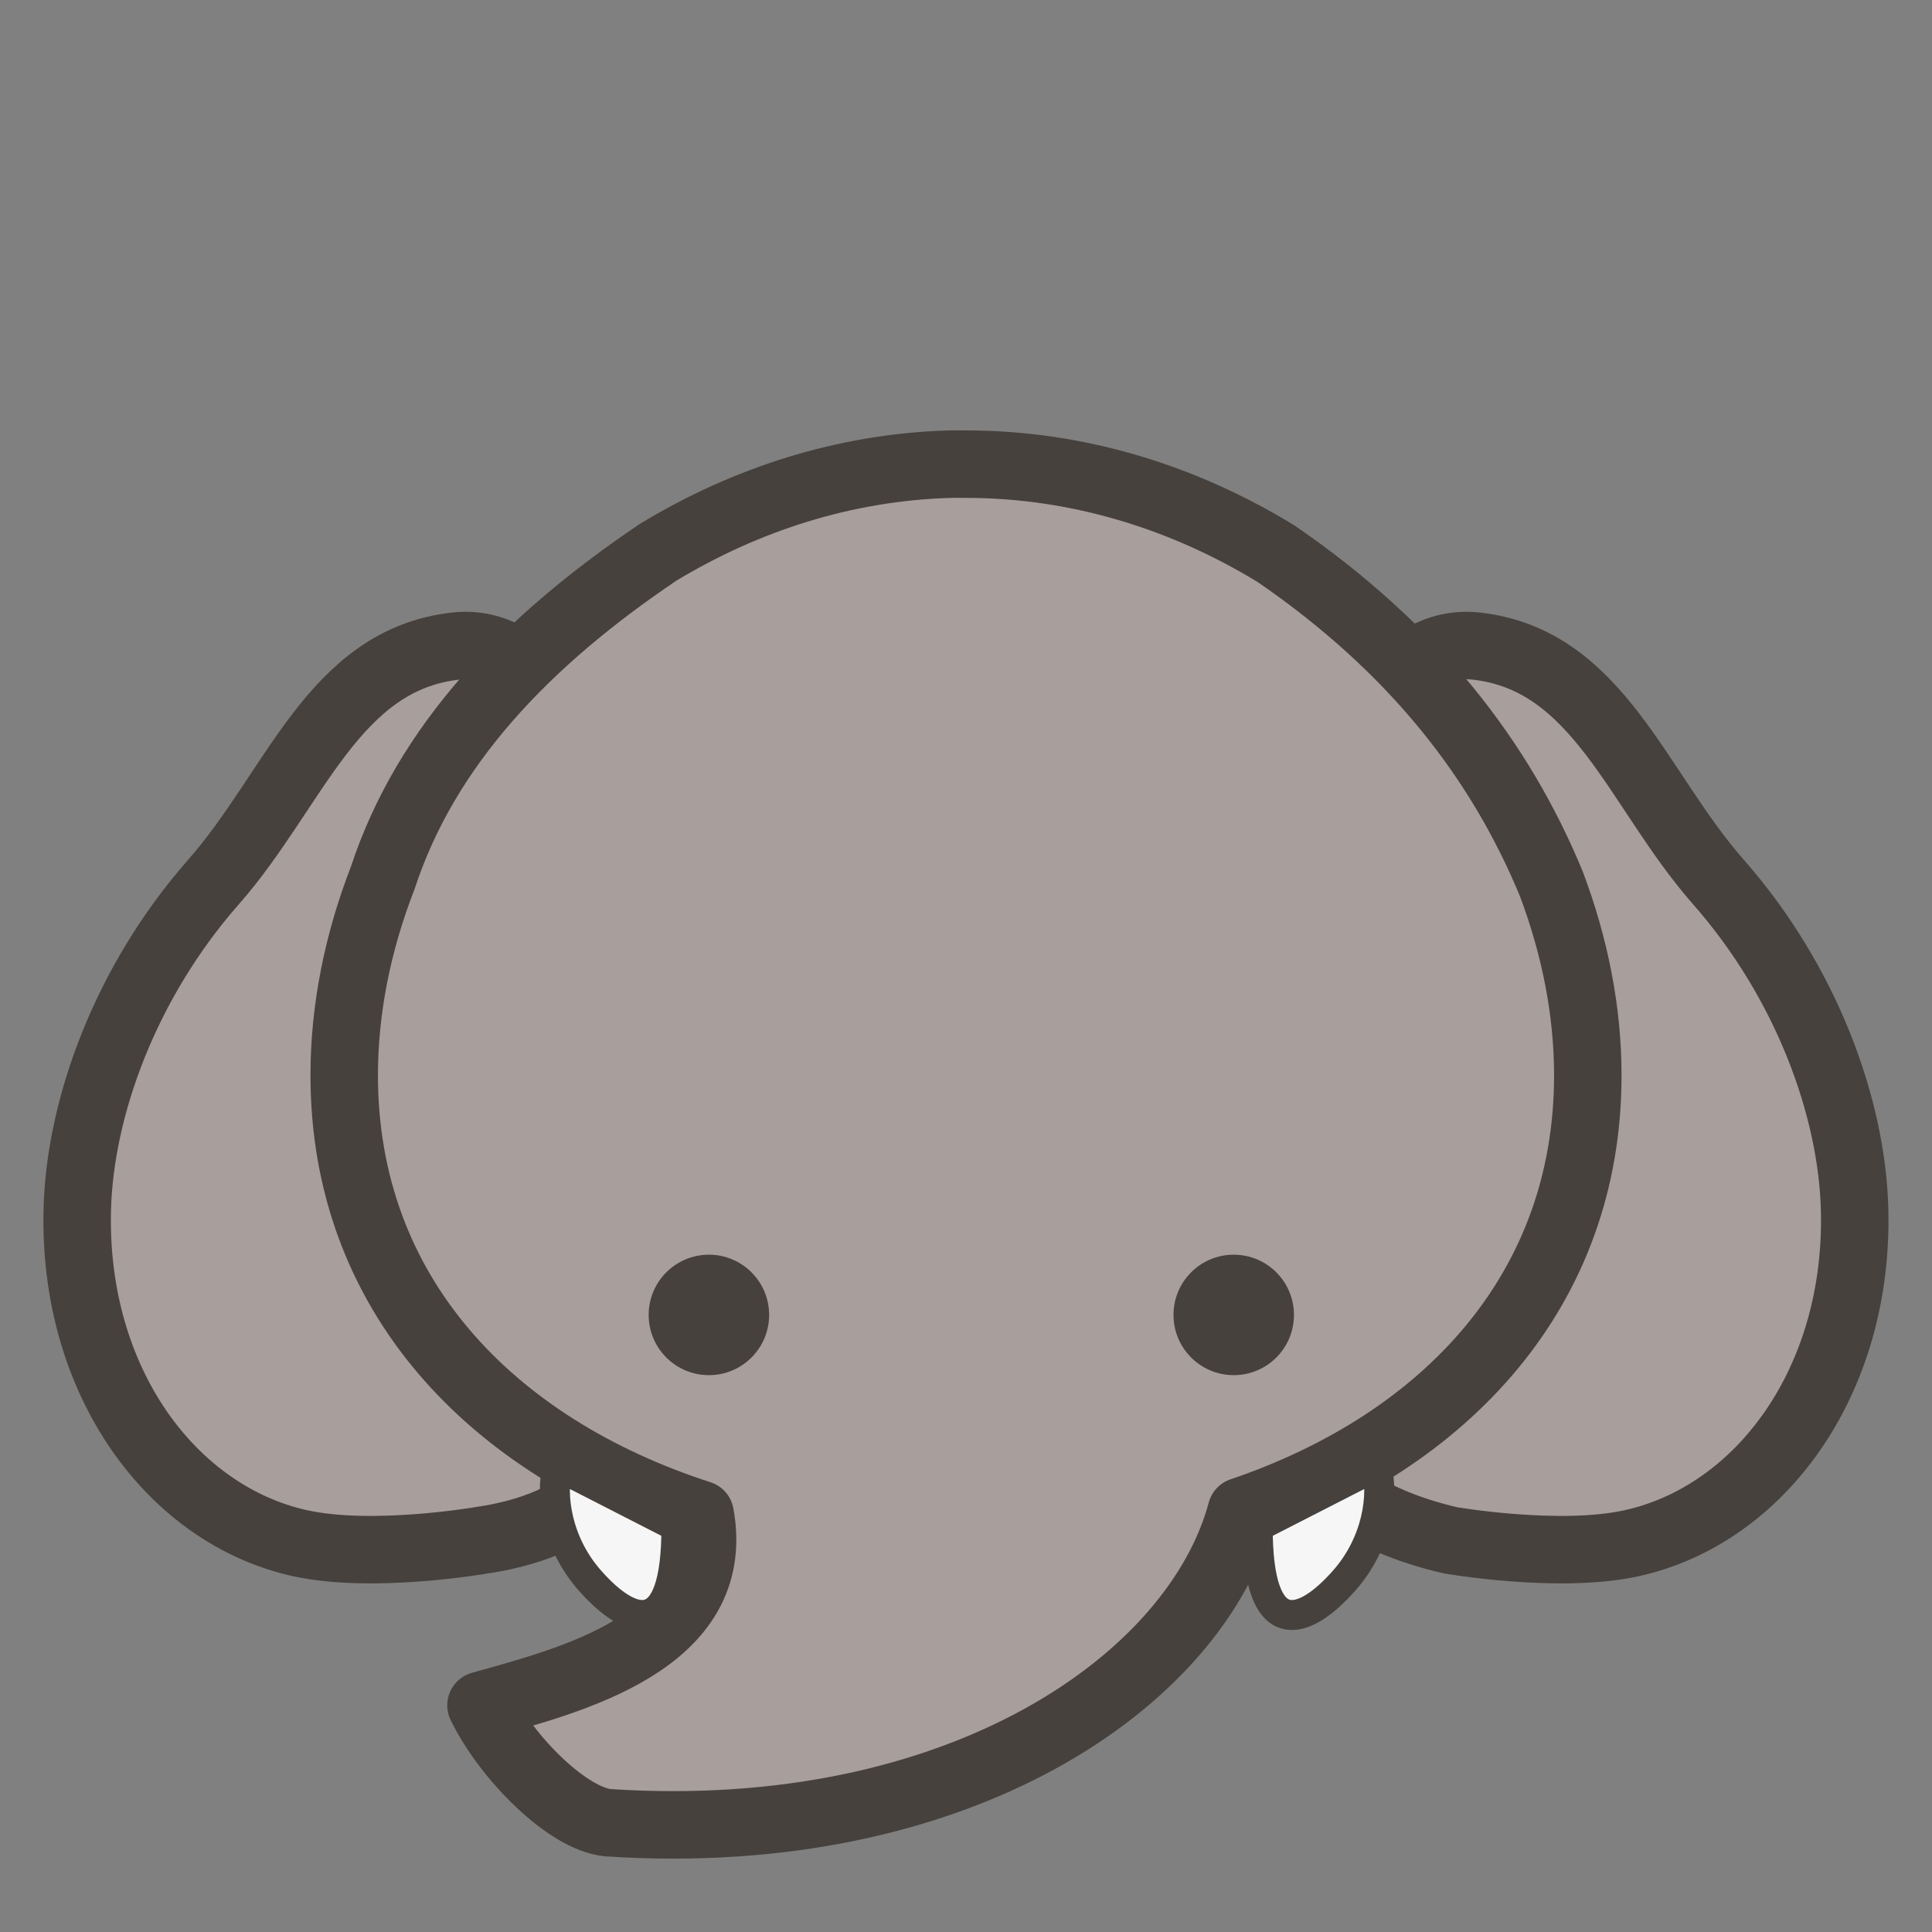
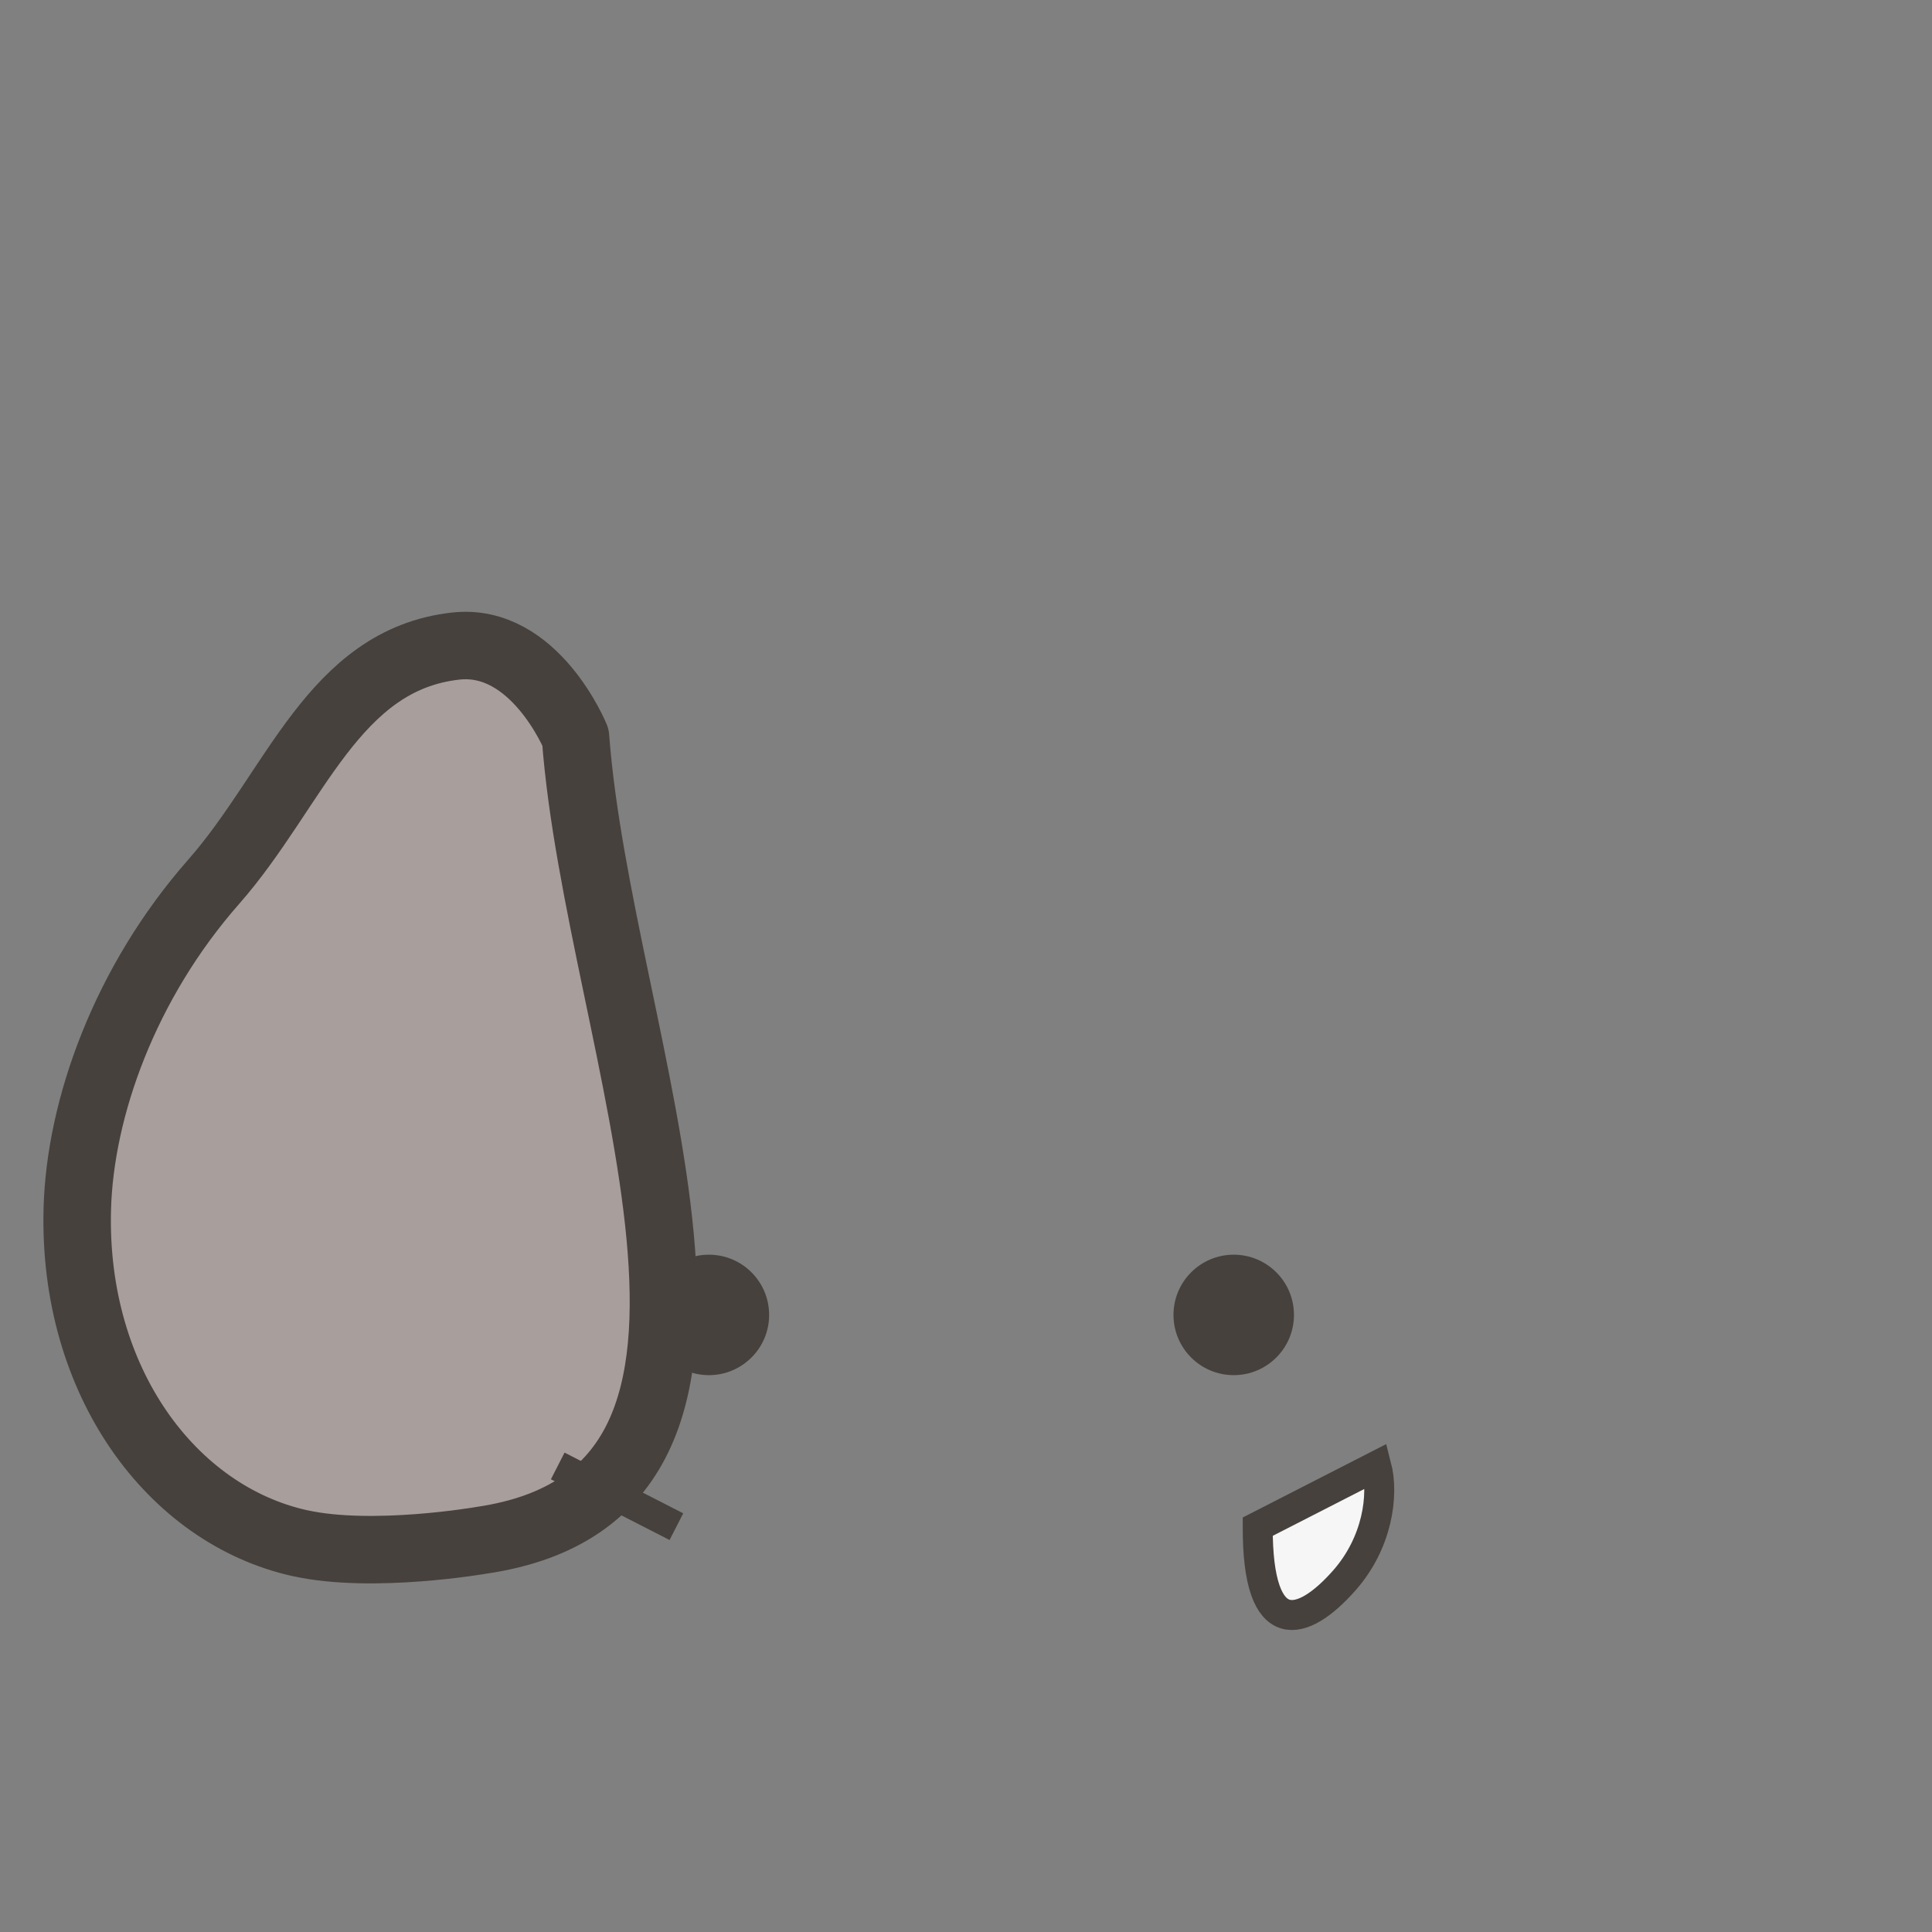
<svg xmlns="http://www.w3.org/2000/svg" xmlns:ns1="http://sodipodi.sourceforge.net/DTD/sodipodi-0.dtd" xmlns:ns2="http://www.inkscape.org/namespaces/inkscape" id="svg8007" ns1:docname="doushouqi.svg" viewBox="0 0 200 200" version="1.1" ns2:version="0.48.4 r9939">
  <rect x="0" y="0" width="200" height="200" fill="#808080" stroke="none" />
  <ns1:namedview id="base" bordercolor="#666666" ns2:pageshadow="2" ns2:window-y="27" pagecolor="#ffffff" ns2:window-height="1014" ns2:window-maximized="1" ns2:zoom="0.7" ns2:window-x="0" showgrid="false" borderopacity="1.0" ns2:current-layer="layer1" ns2:cx="806.21949" ns2:cy="9.6431667" ns2:window-width="1920" ns2:pageopacity="0.0" ns2:document-units="px" />
  <g id="layer1" ns2:label="Layer 1" ns2:groupmode="layer" transform="translate(0 -852.36)">
    <g id="g8721" transform="translate(-216.44)">
      <g id="g4010" transform="matrix(.776 0 0 -.776 246.24 1369.9)">
        <path id="path4012" ns1:nodetypes="sccssss" style="stroke-linejoin:round;stroke:#46413d;stroke-linecap:round;stroke-width:9;fill:#a89e9b" ns2:connector-curvature="0" d="m1.623 461.07c9.711-2.148 24.24 0.391 24.24 0.391 43.71 6.42 15.576 66.058 12.511 107.13 0 0-5.438 13.315-15.966 12.156-16.376-1.81-21.426-19.08-32.308-31.45-11.822-13.44-17.836-30.17-18.191-43.66-0.606-22.991 12.589-40.783 29.714-44.571z" />
-         <path id="path4014" d="m179.29 461.07c-9.711-2.148-24.24 0.391-24.24 0.391-45.888 10.678-20.086 64.37-12.511 107.13 0 0 5.438 13.315 15.966 12.156 16.376-1.803 21.426-19.076 32.308-31.446 11.822-13.437 17.836-30.164 18.191-43.657 0.606-22.991-12.589-40.783-29.714-44.571z" ns1:nodetypes="sccssss" style="stroke-linejoin:round;stroke:#46413d;stroke-linecap:round;stroke-width:9;fill:#a89e9b" ns2:connector-curvature="0" />
      </g>
-       <path id="path4040" d="m314.78 900.41c-10.967 0.309-21.243 3.696-30.186 9.106-13.643 9.183-24.034 19.993-28.54 33.744-2.573 6.62-3.982 13.534-3.982 20.416 0 22.532 15.068 38.396 36.85 45.452 2.423 13.262-13.479 17.171-22.692 19.768 2.72 5.561 9.043 11.767 13.149 12.151 36.396 2.388 60.886-14.752 65.562-32.238 21.241-7.214 35.868-22.948 35.868-45.133 0-6.671-1.346-13.371-3.77-19.806-5.247-12.729-14.121-24.324-28.514-34.195-9.451-5.776-20.404-9.266-32.098-9.266-0.555 0-1.094-0.015-1.646 0z" ns1:nodetypes="sccsccccsccss" style="stroke-linejoin:round;stroke:#46413d;stroke-width:6.985;fill:#a89e9b" ns2:connector-curvature="0" />
      <path id="path4288" ns1:rx="7.6785717" ns1:ry="7.6785717" style="fill:#46413d" ns1:type="arc" d="m64.286 549.68c0 4.241-3.438 7.679-7.679 7.679s-7.679-3.438-7.679-7.679 3.438-7.679 7.679-7.679 7.679 3.438 7.679 7.679z" transform="matrix(.812 0 0 .812 243.86 542.14)" ns1:cy="549.68359" ns1:cx="56.607143" />
      <path id="path4290" ns1:rx="7.6785717" ns1:ry="7.6785717" style="fill:#46413d" ns1:type="arc" d="m64.286 549.68c0 4.241-3.438 7.679-7.679 7.679s-7.679-3.438-7.679-7.679 3.438-7.679 7.679-7.679 7.679 3.438 7.679 7.679z" transform="matrix(.812 0 0 .812 298.19 542.14)" ns1:cy="549.68359" ns1:cx="56.607143" />
      <path id="path4292" d="m346.64 1010.4 12.284-6.285c0.79 3.038 0.098 7.967-3.31 11.838-4.306 4.891-9.016 6.276-8.974-5.552z" ns1:nodetypes="ccsc" style="stroke:#46413d;stroke-width:3.104;fill:#f6f6f6" ns2:connector-curvature="0" />
-       <path id="path4294" ns1:nodetypes="ccsc" style="stroke:#46413d;stroke-width:3.104;fill:#f6f6f6" ns2:connector-curvature="0" d="m286.46 1010.4-12.284-6.285c-0.79 3.038-0.098 7.967 3.31 11.838 4.306 4.891 9.016 6.276 8.974-5.552z" />
+       <path id="path4294" ns1:nodetypes="ccsc" style="stroke:#46413d;stroke-width:3.104;fill:#f6f6f6" ns2:connector-curvature="0" d="m286.46 1010.4-12.284-6.285z" />
    </g>
  </g>
</svg>